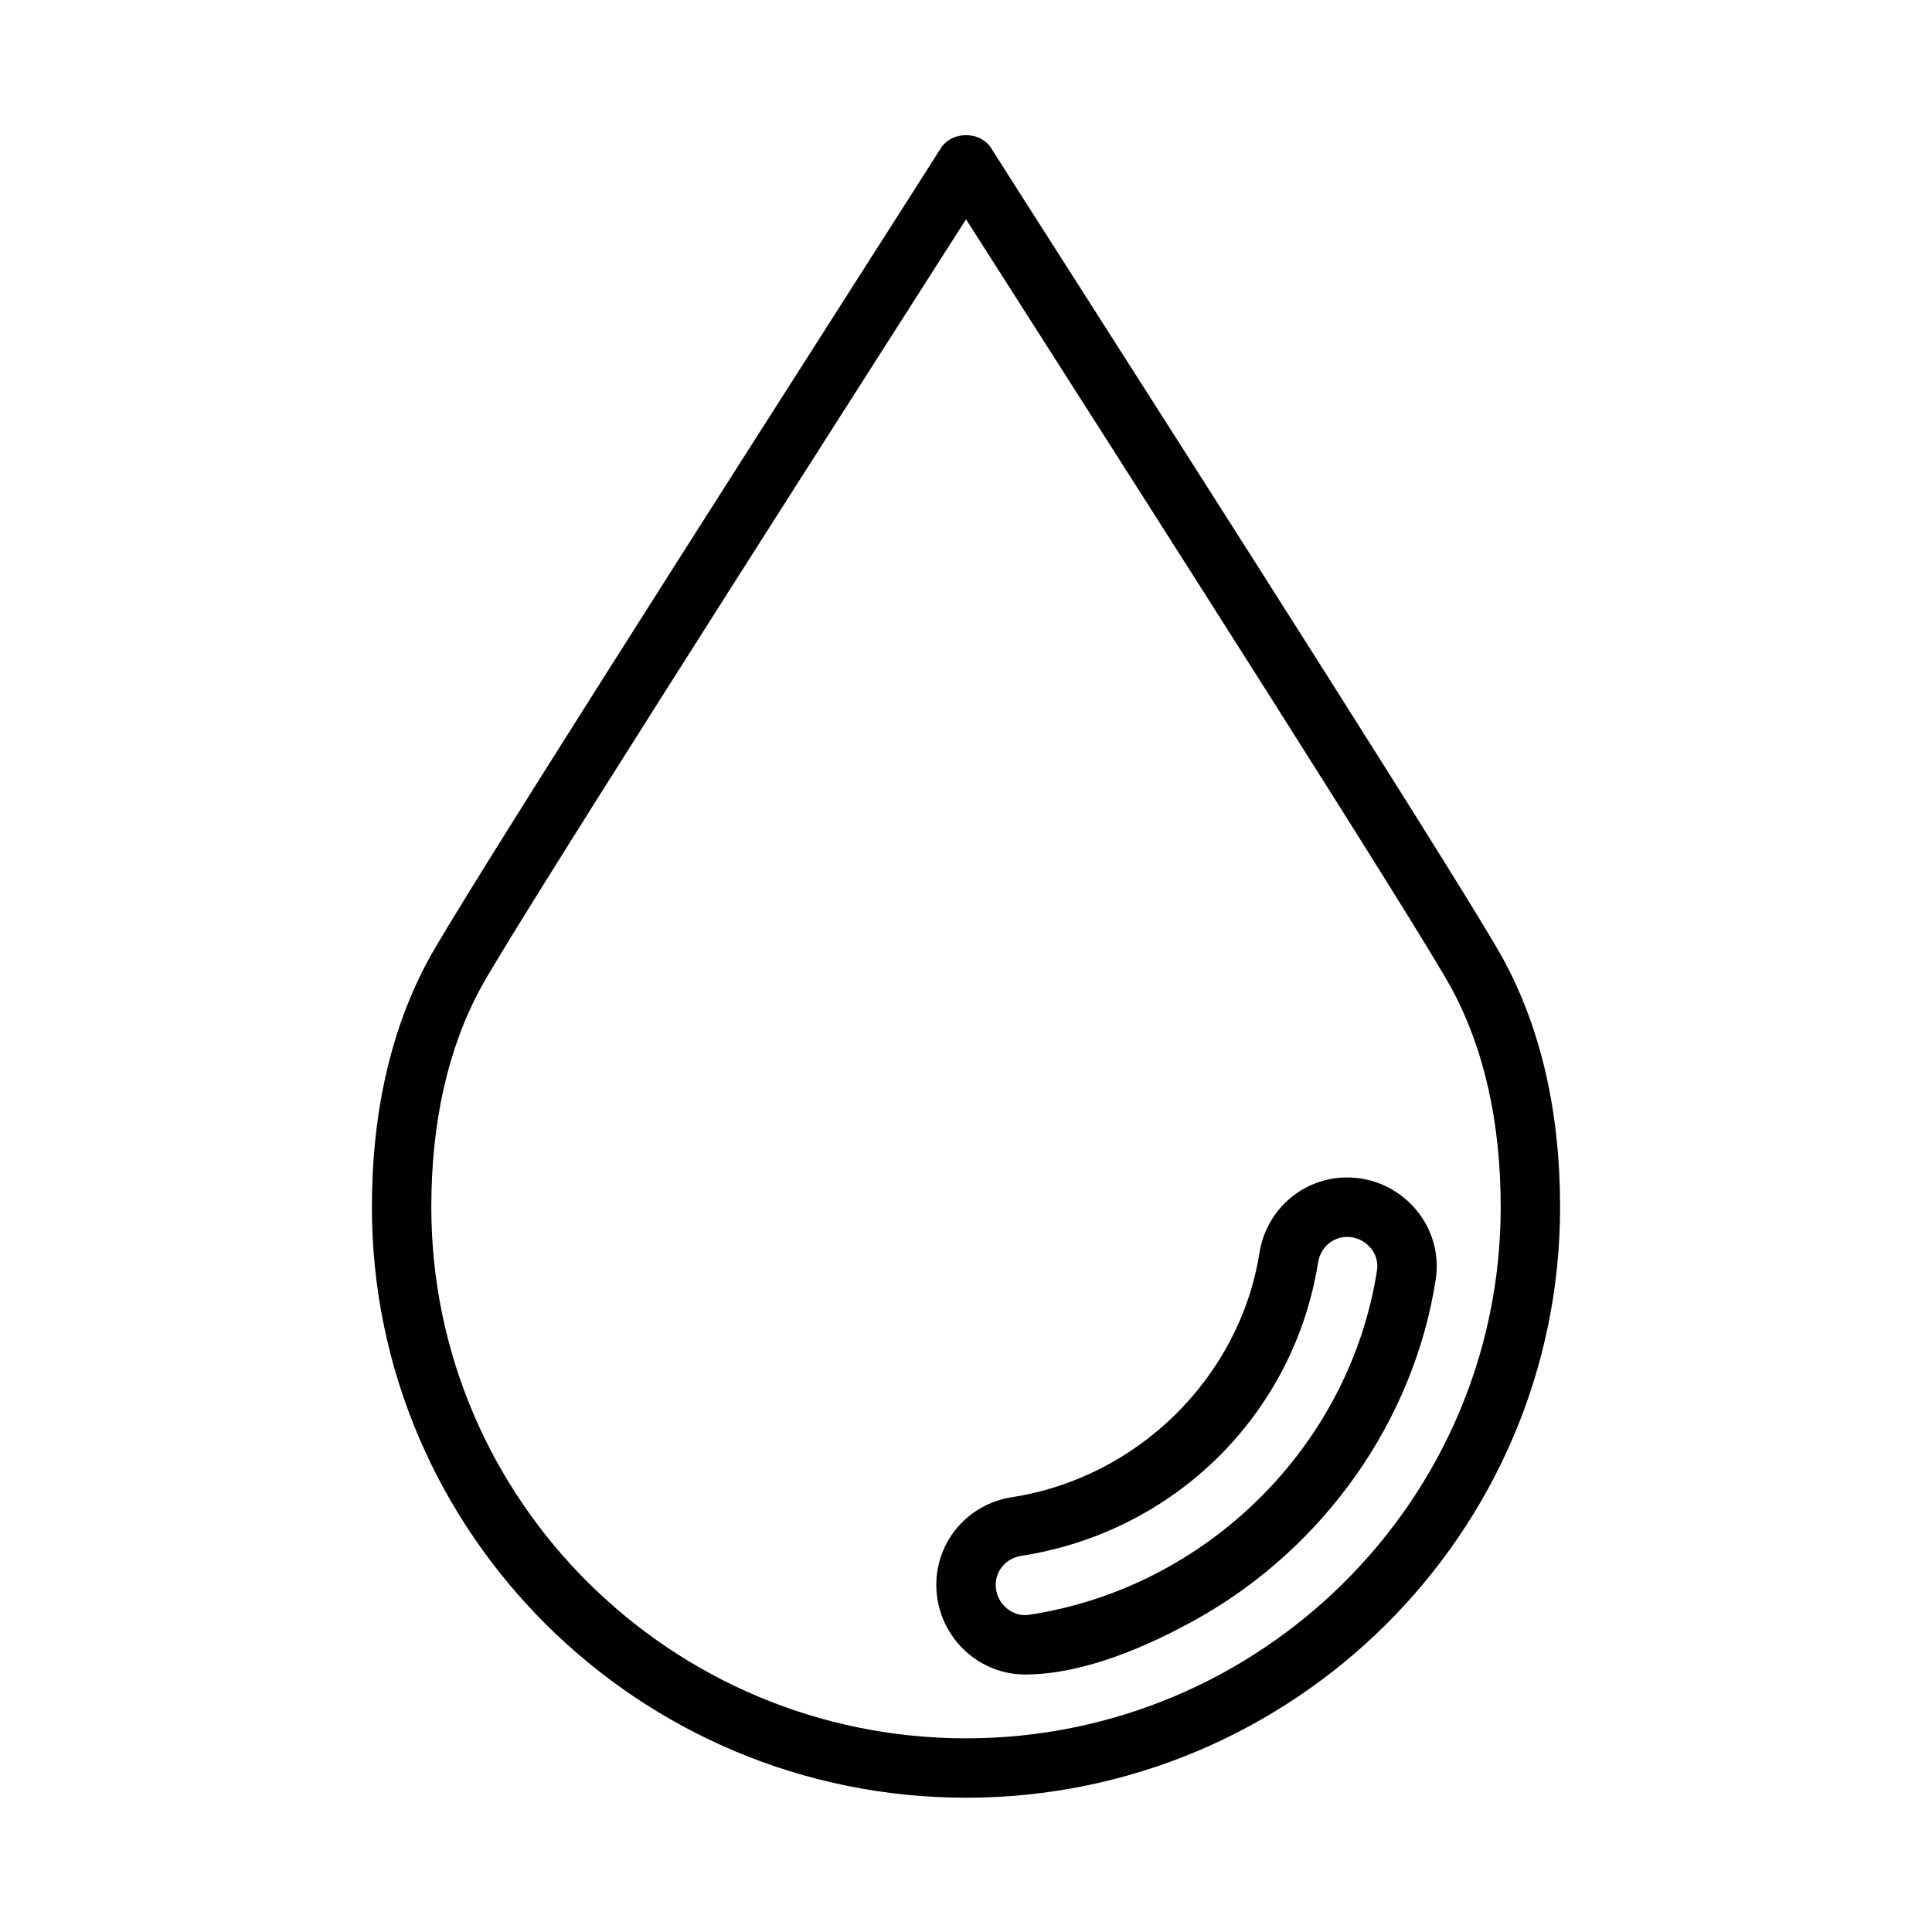
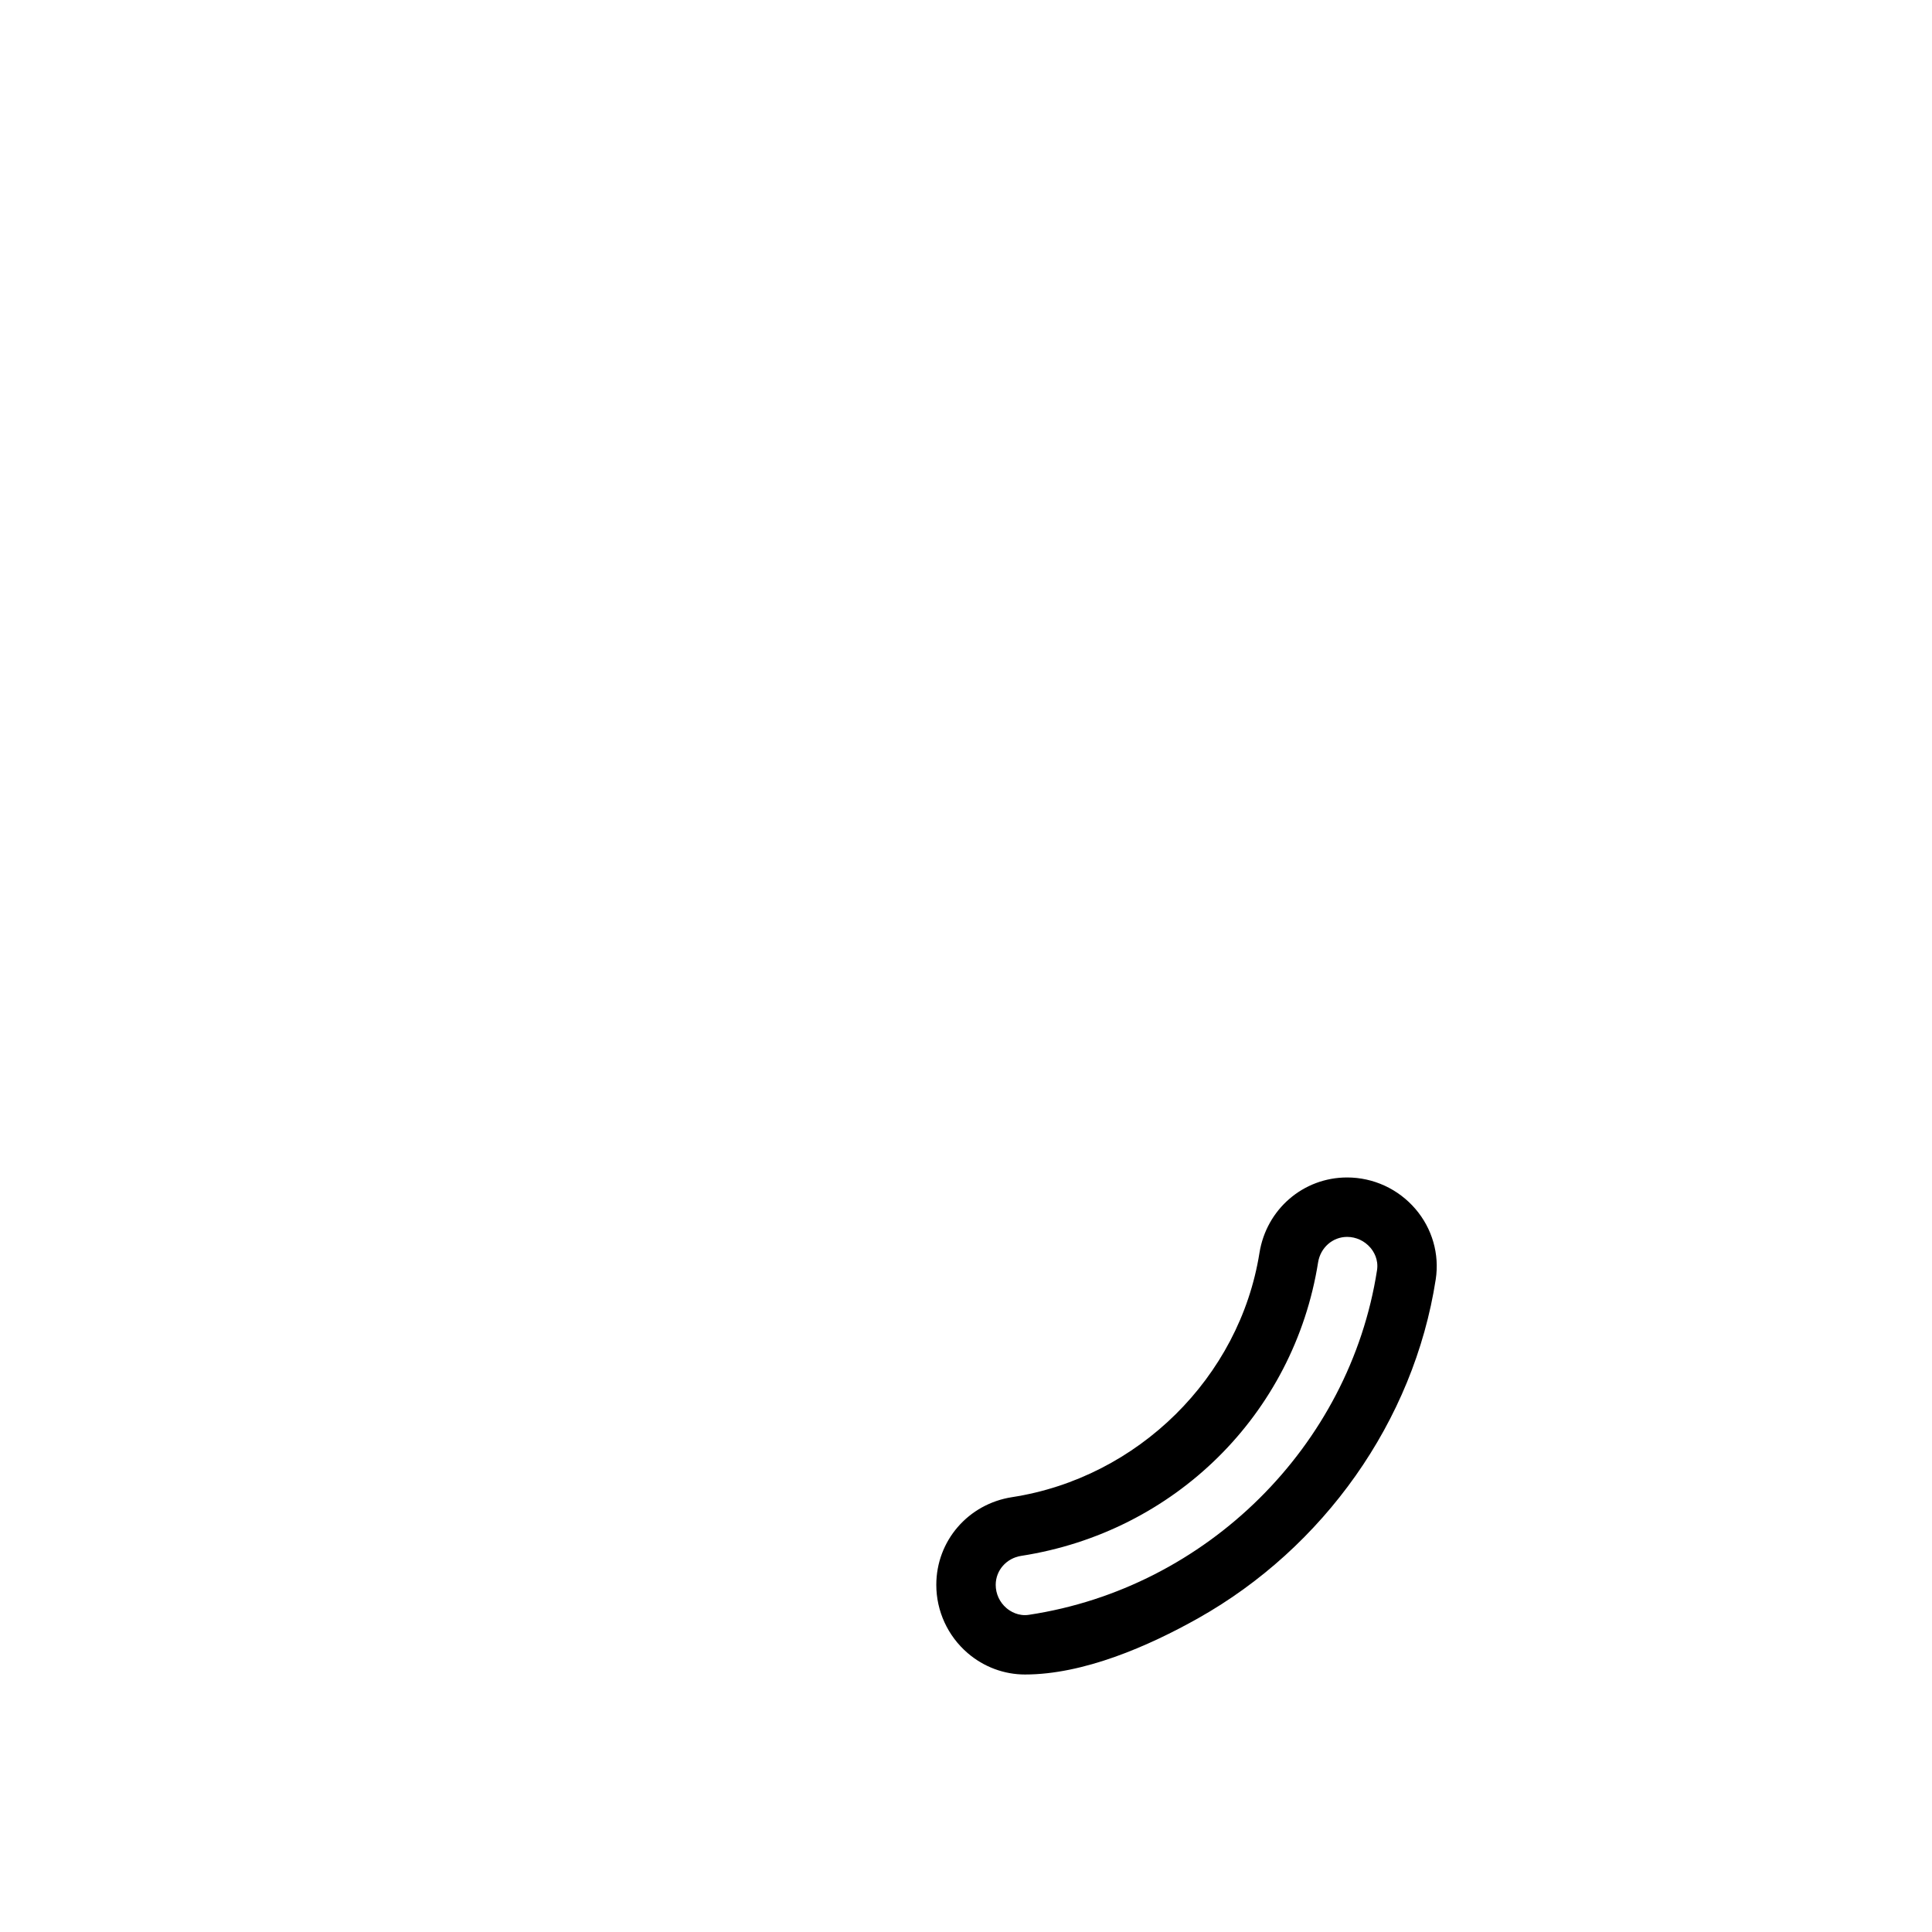
<svg xmlns="http://www.w3.org/2000/svg" fill="#000000" width="800px" height="800px" version="1.1" viewBox="144 144 512 512">
  <g>
-     <path d="m400 620.41c-86.816 0-157.44-70.211-157.44-156.5 0-25.223 5.066-47.332 15.055-65.703 8.711-15.996 78.449-125.21 115.91-183.88 10.031-15.707 17.344-27.152 19.82-31.074 2.875-4.582 10.441-4.582 13.316 0 2.477 3.922 9.785 15.367 19.82 31.074 37.461 58.672 107.2 167.88 115.91 183.88 9.98 18.375 15.047 40.484 15.047 65.707 0 86.289-70.625 156.5-157.44 156.5zm0-418.29c-3.457 5.426-7.965 12.477-13.207 20.688-34.703 54.336-106.91 167.41-115.35 182.92-8.719 16.043-13.141 35.625-13.141 58.188 0 77.613 63.57 140.76 141.7 140.76s141.7-63.145 141.7-140.76c0-22.562-4.422-42.145-13.145-58.188-8.434-15.508-80.645-128.58-115.34-182.92-5.242-8.211-9.75-15.258-13.207-20.688z" />
    <path d="m415.64 587.76c-5.519 0-10.918-1.992-15.199-5.676-5.281-4.539-8.312-11.137-8.312-18.078 0-11.668 8.457-21.449 20.094-23.246 33.348-5.156 60.301-31.766 65.543-64.707 1.844-11.594 11.617-20.012 23.23-20.012 6.965 0 13.566 3.043 18.113 8.348 4.449 5.188 6.402 11.984 5.375 18.652-5.82 37.676-29.816 71.156-62.926 89.793-13.234 7.449-30.434 14.926-45.918 14.926zm85.359-115.97c-3.828 0-7.062 2.836-7.688 6.742-6.402 40.246-38.023 71.5-78.684 77.789-3.91 0.609-6.754 3.836-6.754 7.688 0 2.352 1.031 4.598 2.836 6.141 0.992 0.859 3.176 2.238 6.004 1.785 47.039-7.117 84.961-44.672 92.211-91.305 0.445-2.898-0.914-4.996-1.762-5.988-1.559-1.812-3.805-2.852-6.164-2.852z" />
  </g>
</svg>